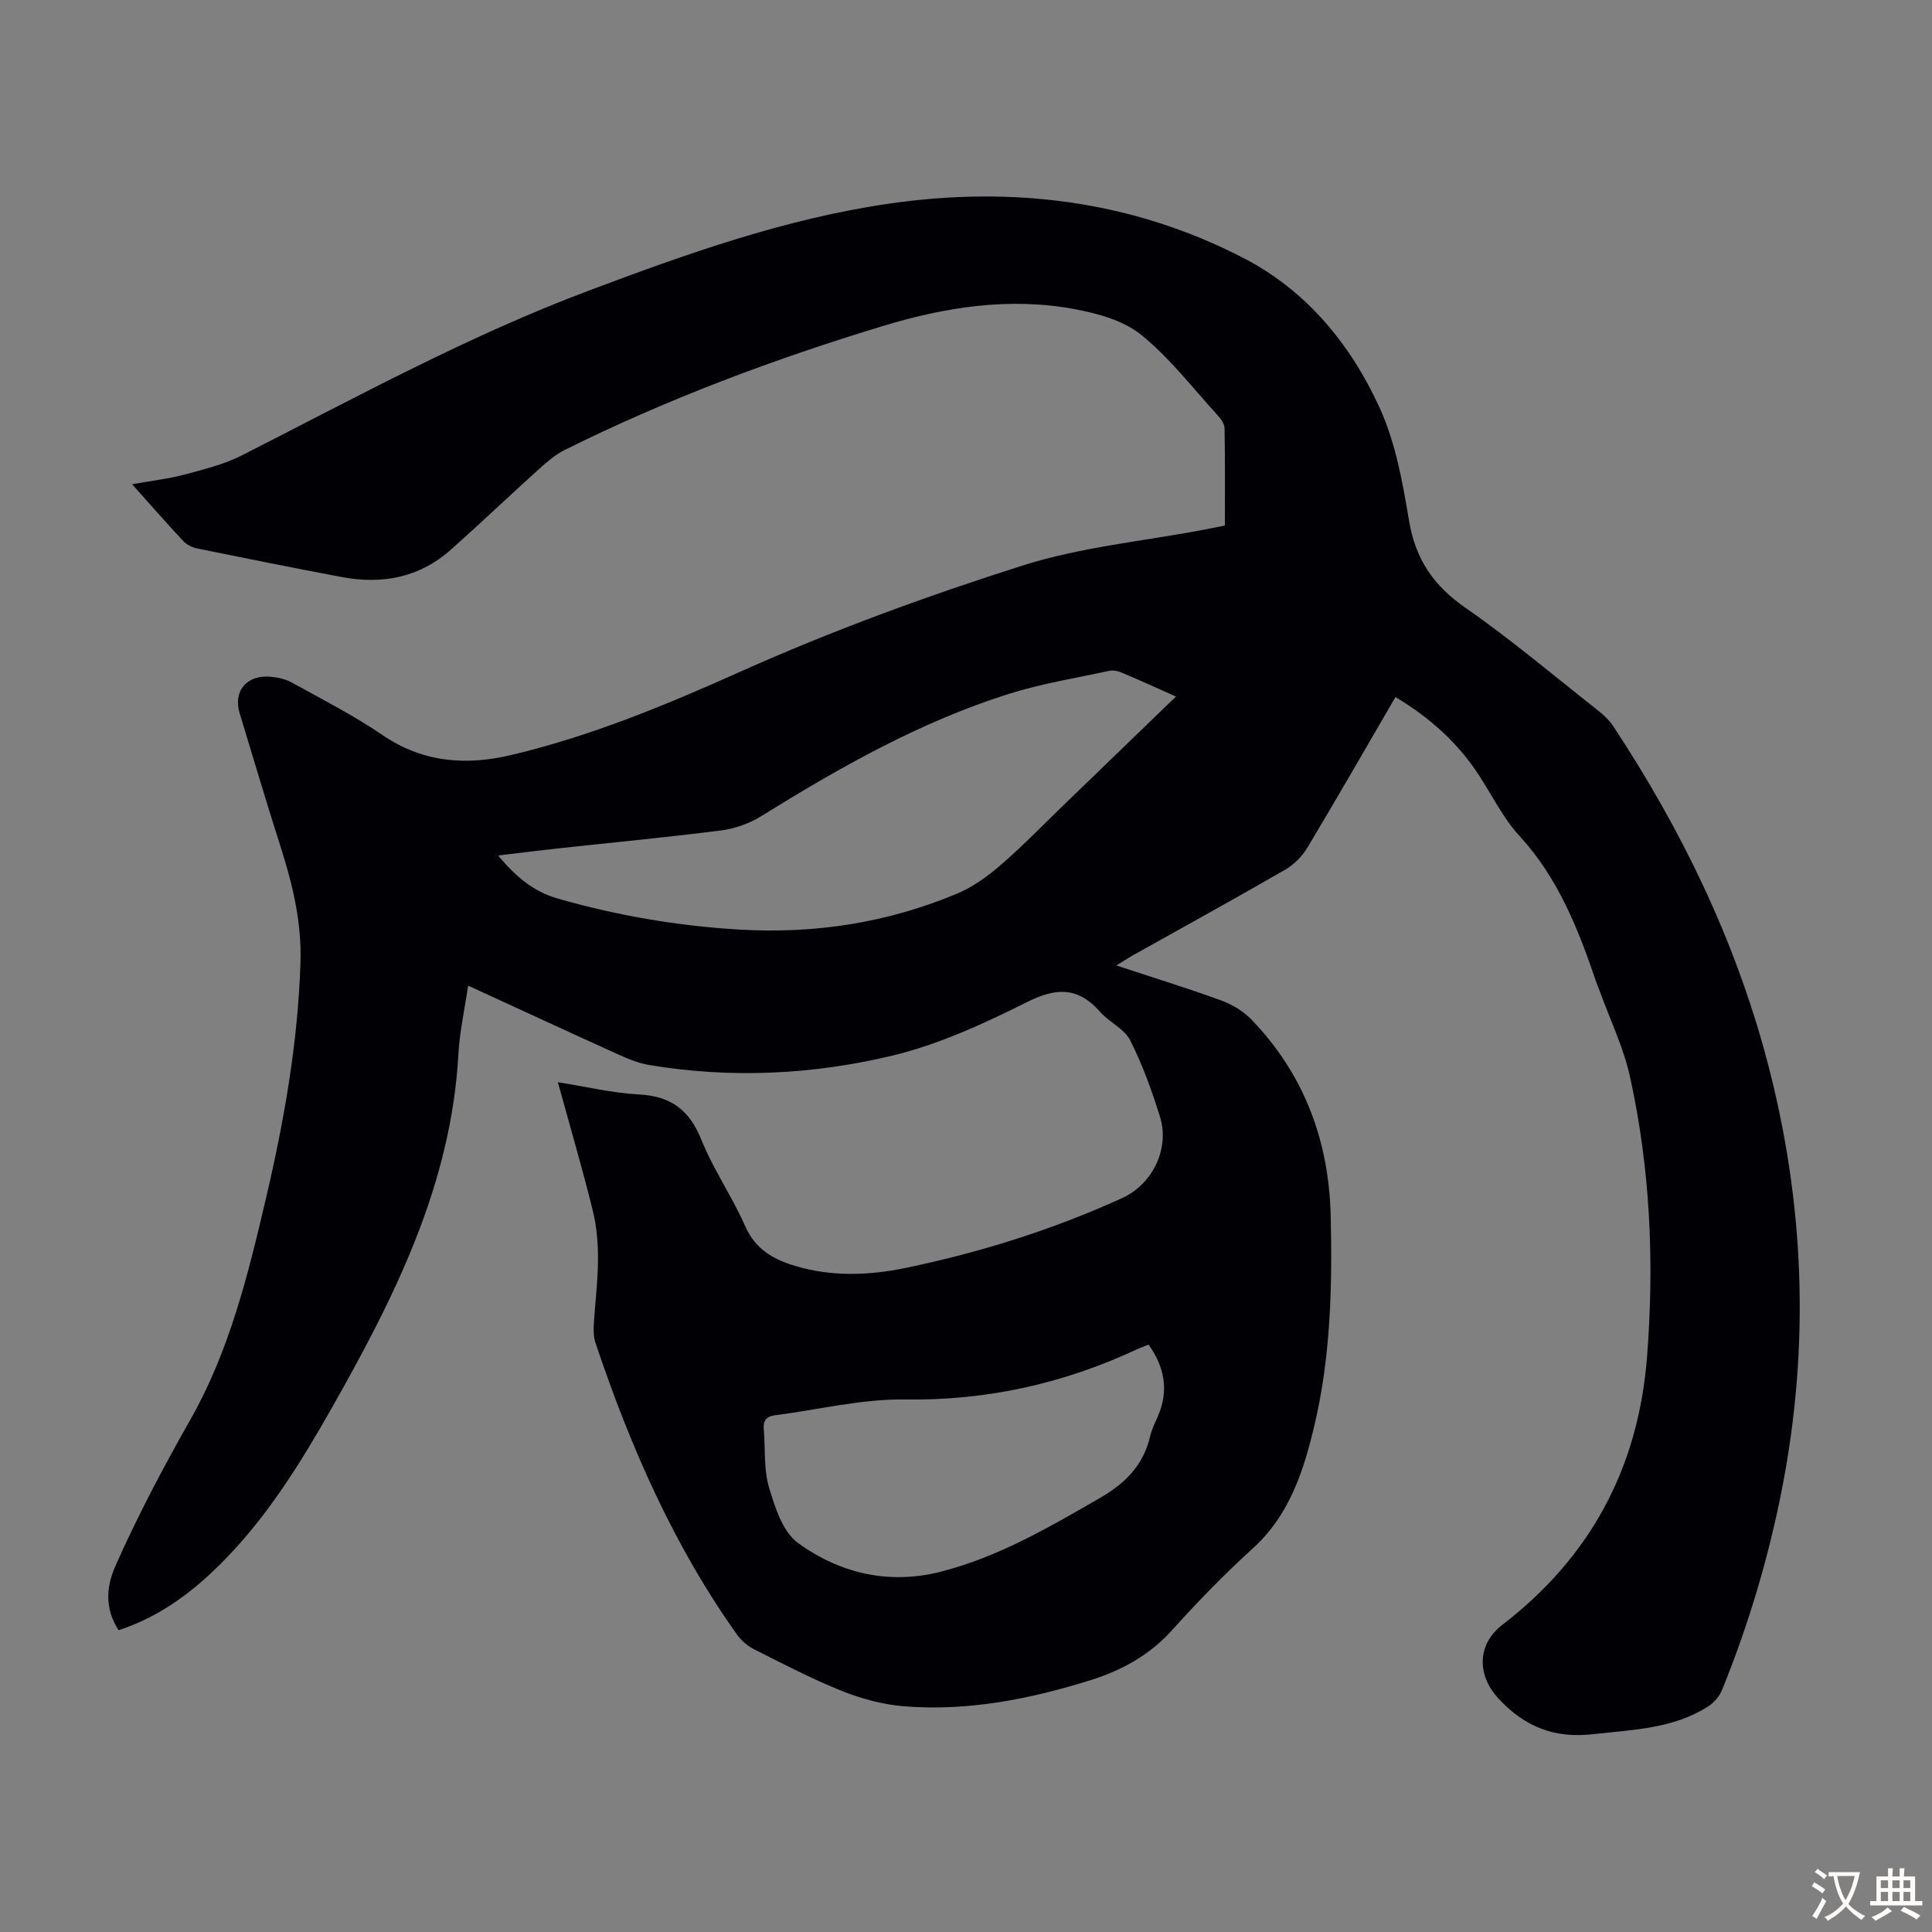
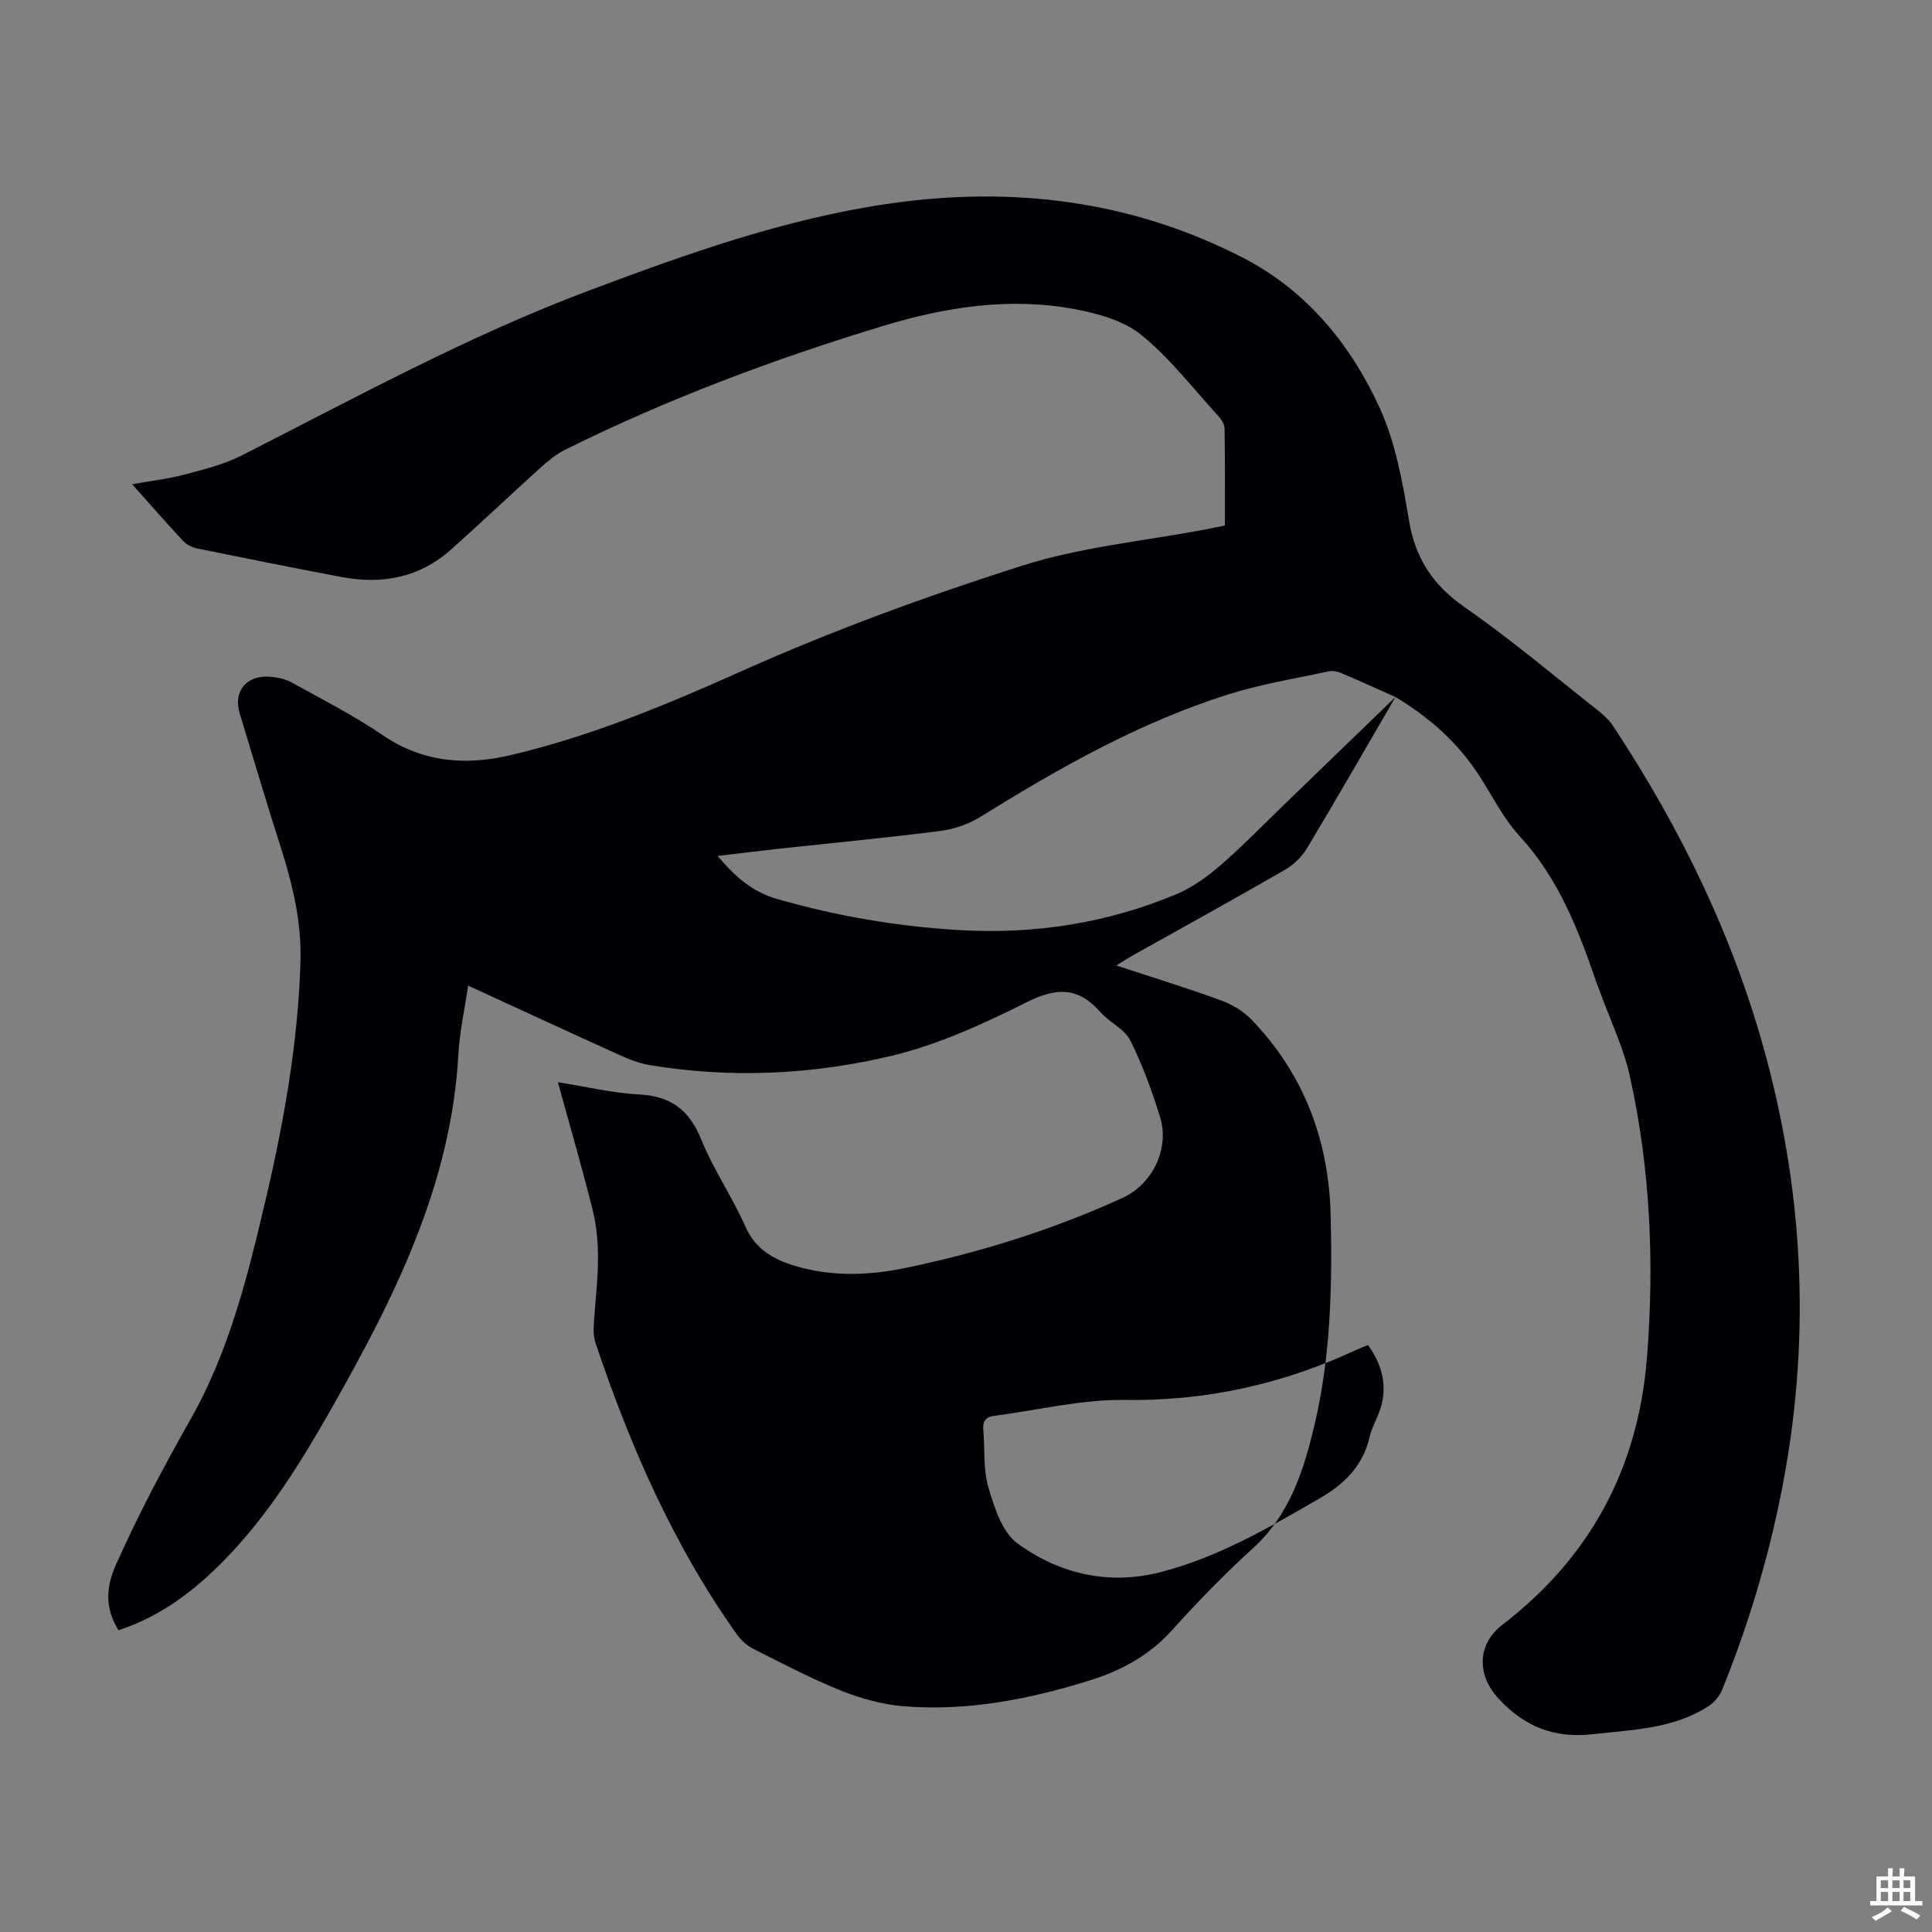
<svg xmlns="http://www.w3.org/2000/svg" enable-background="new 0 0 400 400" viewBox="0 0 400 400">
  <rect x="0" y="0" width="400" height="400" fill="#808080" stroke="none" />
-   <path d="m288.92 144.31c-6.17 10.6-12.12 20.98-18.27 31.23-1.08 1.8-2.78 3.49-4.6 4.54-10.46 6.03-21.04 11.86-31.58 17.76-.94.53-1.85 1.13-3.34 2.05 7.63 2.52 14.73 4.7 21.7 7.24 2.31.84 4.65 2.26 6.34 4.03 10.88 11.34 15.99 25.06 16.34 40.7.33 14.47-.01 28.97-3.33 43.05-2.2 9.34-5.1 18.68-12.77 25.64-5.88 5.33-11.44 11.06-16.75 16.96-4.69 5.21-10.48 8.35-16.93 10.37-12.56 3.92-25.41 6.46-38.64 5.38-4.35-.36-8.79-1.56-12.85-3.19-6.21-2.49-12.17-5.62-18.16-8.63-1.32-.66-2.59-1.76-3.45-2.96-13.17-18.48-22.14-39.02-29.33-60.42-.38-1.12-.44-2.41-.37-3.61.26-4.58.86-9.15.88-13.73.02-3.41-.29-6.91-1.11-10.21-2.15-8.66-4.66-17.23-7.2-26.45 5.92.93 11.35 2.25 16.84 2.54 6.57.35 10.38 3.21 12.85 9.33 2.5 6.19 6.39 11.81 9.09 17.93 2.09 4.76 5.8 6.87 10.29 8.22 7.59 2.28 15.32 2.01 22.93.43 15.47-3.21 30.5-7.92 44.89-14.49 6.23-2.85 9.81-10.22 7.79-16.74-1.68-5.43-3.63-10.84-6.19-15.9-1.21-2.39-4.34-3.74-6.23-5.89-4.54-5.15-9.03-5.08-15.11-2.03-8.94 4.47-18.27 8.78-27.92 11.1-16.49 3.95-33.42 4.76-50.31 1.94-2.27-.38-4.5-1.32-6.62-2.28-10.16-4.6-20.28-9.29-30.88-14.16-.73 4.97-1.76 9.54-2.01 14.15-1.49 27.13-13.3 50.51-26.32 73.47-6.31 11.12-13.02 21.95-22 31.17-6.22 6.38-13.14 11.75-22.04 14.67-2.84-4.43-2.63-8.84-.62-13.39 4.62-10.4 9.92-20.4 15.54-30.31 8.06-14.2 11.93-30.06 15.63-45.86 3.75-16.03 6.59-32.19 7.11-48.72.26-8.32-1.63-16.16-4.13-23.97-2.93-9.15-5.65-18.37-8.45-27.56-1.4-4.6 1.39-8.02 6.36-7.6 1.53.13 3.17.5 4.5 1.24 6.32 3.5 12.79 6.8 18.74 10.86 8.37 5.7 17.31 6.32 26.66 4.1 16.47-3.91 31.96-10.33 47.43-17.26 18.92-8.48 38.52-15.63 58.29-21.93 12.16-3.87 25.17-5.08 37.79-7.48 1.31-.25 2.62-.52 4.2-.83 0-6.76.06-13.46-.07-20.16-.02-.95-.83-2.03-1.54-2.8-5.14-5.62-9.85-11.78-15.71-16.52-3.65-2.95-8.94-4.42-13.73-5.32-13.49-2.53-26.81-.45-39.74 3.48-22.59 6.86-44.67 15.12-65.84 25.64-1.95.97-3.69 2.46-5.33 3.94-6.14 5.54-12.13 11.25-18.31 16.75-6.5 5.78-14.22 7.22-22.58 5.65-9.99-1.88-19.96-3.89-29.93-5.92-1.03-.21-2.16-.77-2.87-1.52-3.43-3.67-6.73-7.45-10.6-11.78 3.97-.71 7.45-1.09 10.78-1.98 4.05-1.08 8.23-2.1 11.93-3.98 23.61-12 46.86-24.73 71.74-34.08 20.33-7.64 40.76-14.95 62.36-18.06 25.54-3.68 50.27-.64 73.36 11.31 13.06 6.76 22.17 17.92 28.16 31.06 3.28 7.21 4.73 15.4 6.05 23.31 1.32 7.92 5.05 13.41 11.64 17.98 9.45 6.57 18.28 14.04 27.33 21.17 1.21.95 2.42 2.04 3.26 3.31 14.15 21.41 25.23 44.25 31.85 69.13 7.83 29.46 8.97 59.15 3.08 89.1-2.79 14.19-6.92 27.98-12.36 41.37-.54 1.32-1.68 2.64-2.88 3.41-7.27 4.65-15.6 4.81-23.85 5.75-8.04.91-14.19-1.57-19.58-7.41-4.49-4.87-4.39-11.23.81-15.23 18.25-14.02 28.17-32.47 29.97-55.46 1.53-19.55.69-38.94-3.54-58.08-1.34-6.06-4.13-11.79-6.25-17.67-.23-.63-.5-1.25-.72-1.88-3.72-10.91-7.86-21.52-15.91-30.26-3.36-3.65-5.62-8.33-8.37-12.54-4.35-6.71-10.12-11.89-17.29-16.21zm-45.45-.1c-4.12-1.83-7.67-3.46-11.27-4.97-.77-.33-1.76-.52-2.55-.35-6.98 1.51-14.08 2.65-20.87 4.8-18.35 5.8-34.96 15.22-51.23 25.32-2.45 1.52-5.45 2.56-8.32 2.93-11.2 1.43-22.44 2.49-33.67 3.71-4.02.44-8.03.95-12.44 1.47 3.66 4.34 7.21 7.44 12.4 8.93 12.32 3.52 24.77 5.66 37.56 6.41 15.69.92 30.76-1.42 45.2-7.5 3.29-1.39 6.35-3.64 9.07-6.01 4.64-4.03 8.92-8.47 13.35-12.74 7.47-7.2 14.93-14.42 22.77-22zm-5.68 134.17c-.85.35-1.68.65-2.47 1.01-15.22 7.1-31.07 10.61-48.02 10.36-8.94-.13-17.91 2.13-26.87 3.27-1.81.23-2.46 1.15-2.3 2.93.35 4.01-.04 8.21 1.08 11.98 1.23 4.14 2.83 9.21 6 11.52 8.68 6.32 18.86 8.7 29.59 5.95 11.92-3.05 22.44-9.2 33-15.3 5.19-3 8.95-6.79 10.33-12.74.33-1.4.97-2.73 1.56-4.06 2.34-5.31 1.48-10.2-1.9-14.92z" fill="#010105" />
+   <path d="m288.92 144.31c-6.17 10.6-12.12 20.98-18.27 31.23-1.08 1.8-2.78 3.49-4.6 4.54-10.46 6.03-21.04 11.86-31.58 17.76-.94.53-1.85 1.13-3.34 2.05 7.63 2.52 14.73 4.7 21.7 7.24 2.31.84 4.65 2.26 6.34 4.03 10.88 11.34 15.99 25.06 16.34 40.7.33 14.47-.01 28.97-3.33 43.05-2.2 9.34-5.1 18.68-12.77 25.64-5.88 5.33-11.44 11.06-16.75 16.96-4.69 5.21-10.48 8.35-16.93 10.37-12.56 3.92-25.41 6.46-38.64 5.38-4.35-.36-8.79-1.56-12.85-3.19-6.21-2.49-12.17-5.62-18.16-8.63-1.32-.66-2.59-1.76-3.45-2.96-13.17-18.48-22.14-39.02-29.33-60.42-.38-1.12-.44-2.41-.37-3.61.26-4.58.86-9.15.88-13.73.02-3.41-.29-6.91-1.11-10.21-2.15-8.66-4.66-17.23-7.2-26.45 5.92.93 11.35 2.25 16.84 2.54 6.57.35 10.38 3.21 12.85 9.33 2.5 6.19 6.39 11.81 9.09 17.93 2.09 4.76 5.8 6.87 10.29 8.22 7.59 2.28 15.32 2.01 22.93.43 15.47-3.21 30.5-7.92 44.89-14.49 6.23-2.85 9.81-10.22 7.79-16.74-1.68-5.43-3.63-10.84-6.19-15.9-1.21-2.39-4.34-3.74-6.23-5.89-4.54-5.15-9.03-5.08-15.11-2.03-8.94 4.47-18.27 8.78-27.92 11.1-16.49 3.95-33.42 4.76-50.31 1.94-2.27-.38-4.5-1.32-6.62-2.28-10.16-4.6-20.28-9.29-30.88-14.16-.73 4.97-1.76 9.54-2.01 14.15-1.49 27.13-13.3 50.51-26.32 73.47-6.31 11.12-13.02 21.95-22 31.17-6.22 6.38-13.14 11.75-22.04 14.67-2.84-4.43-2.63-8.84-.62-13.39 4.62-10.4 9.92-20.4 15.54-30.31 8.06-14.2 11.93-30.06 15.63-45.86 3.75-16.03 6.59-32.19 7.11-48.72.26-8.32-1.63-16.16-4.13-23.97-2.93-9.15-5.65-18.37-8.45-27.56-1.4-4.6 1.39-8.02 6.36-7.6 1.53.13 3.17.5 4.5 1.24 6.32 3.5 12.79 6.8 18.74 10.86 8.37 5.7 17.31 6.32 26.66 4.1 16.47-3.91 31.96-10.33 47.43-17.26 18.92-8.48 38.52-15.63 58.29-21.93 12.16-3.87 25.17-5.08 37.79-7.48 1.31-.25 2.62-.52 4.2-.83 0-6.76.06-13.46-.07-20.16-.02-.95-.83-2.03-1.54-2.8-5.14-5.62-9.85-11.78-15.71-16.52-3.65-2.95-8.94-4.42-13.73-5.32-13.49-2.53-26.81-.45-39.74 3.48-22.59 6.86-44.67 15.12-65.84 25.64-1.95.97-3.69 2.46-5.33 3.94-6.14 5.54-12.13 11.25-18.31 16.75-6.5 5.78-14.22 7.22-22.58 5.65-9.99-1.88-19.96-3.89-29.93-5.92-1.03-.21-2.16-.77-2.87-1.52-3.43-3.67-6.73-7.45-10.6-11.78 3.97-.71 7.45-1.09 10.78-1.98 4.05-1.08 8.23-2.1 11.93-3.98 23.61-12 46.86-24.73 71.74-34.08 20.33-7.64 40.76-14.95 62.36-18.06 25.54-3.68 50.27-.64 73.36 11.31 13.06 6.76 22.17 17.92 28.16 31.06 3.28 7.21 4.73 15.4 6.05 23.31 1.32 7.92 5.05 13.41 11.64 17.98 9.45 6.57 18.28 14.04 27.33 21.17 1.21.95 2.42 2.04 3.26 3.31 14.15 21.41 25.23 44.25 31.85 69.13 7.83 29.46 8.97 59.15 3.08 89.1-2.79 14.19-6.92 27.98-12.36 41.37-.54 1.32-1.68 2.64-2.88 3.41-7.27 4.65-15.6 4.81-23.85 5.75-8.04.91-14.19-1.57-19.58-7.41-4.49-4.87-4.39-11.23.81-15.23 18.25-14.02 28.17-32.47 29.97-55.46 1.53-19.55.69-38.94-3.54-58.08-1.34-6.06-4.13-11.79-6.25-17.67-.23-.63-.5-1.25-.72-1.88-3.72-10.91-7.86-21.52-15.91-30.26-3.36-3.65-5.62-8.33-8.37-12.54-4.35-6.71-10.12-11.89-17.29-16.21zc-4.12-1.83-7.67-3.46-11.27-4.97-.77-.33-1.76-.52-2.55-.35-6.98 1.51-14.08 2.65-20.87 4.8-18.35 5.8-34.96 15.22-51.23 25.32-2.45 1.52-5.45 2.56-8.32 2.93-11.2 1.43-22.44 2.49-33.67 3.71-4.02.44-8.03.95-12.44 1.47 3.66 4.34 7.21 7.44 12.4 8.93 12.32 3.52 24.77 5.66 37.56 6.41 15.69.92 30.76-1.42 45.2-7.5 3.29-1.39 6.35-3.64 9.07-6.01 4.64-4.03 8.92-8.47 13.35-12.74 7.47-7.2 14.93-14.42 22.77-22zm-5.68 134.17c-.85.35-1.68.65-2.47 1.01-15.22 7.1-31.07 10.61-48.02 10.36-8.94-.13-17.91 2.13-26.87 3.27-1.81.23-2.46 1.15-2.3 2.93.35 4.01-.04 8.21 1.08 11.98 1.23 4.14 2.83 9.21 6 11.52 8.68 6.32 18.86 8.7 29.59 5.95 11.92-3.05 22.44-9.2 33-15.3 5.19-3 8.95-6.79 10.33-12.74.33-1.4.97-2.73 1.56-4.06 2.34-5.31 1.48-10.2-1.9-14.92z" fill="#010105" />
  <g fill="#fcfbfa">
-     <path d="m377.9 391.2c-.2.3-.4.5-.6.8-.7-.6-1.4-1-2.2-1.5.2-.3.4-.5.5-.8.6.4 1.4.8 2.3 1.5zm-1.8 6.1c-.2-.2-.5-.4-.9-.6.4-.6.8-1.2 1.2-1.9s.7-1.3.9-1.9c.3.3.5.5.8.7-.7 1.3-1.4 2.6-2 3.7zm2.2-9c-.3.3-.5.5-.6.8-.6-.6-1.3-1.1-2-1.5.3-.3.5-.5.6-.7.6.5 1.3.9 2 1.4zm.3.2v-.9h2 4.5c-.3 1.3-.6 2.5-1 3.6s-.9 2.1-1.4 3c.4.5 1 1 1.6 1.4s1.2.8 1.9 1.1c-.3.2-.5.4-.8.8-.4-.3-1-.7-1.6-1.2s-1.2-1.1-1.6-1.6c-.5.6-1.1 1.1-1.7 1.6s-1.4.9-2.1 1.4c-.1-.3-.3-.5-.7-.8.6-.2 1.2-.5 1.9-1s1.4-1.1 2-1.8c-.5-.8-.9-1.6-1.2-2.5s-.6-2-.8-3.2c-.4.1-.7.1-1 .1zm2.5 2.7c.3 1 .7 1.7 1 2.2.3-.5.6-1.1 1-2s.6-1.9.9-3h-3.2-.4c.1.9.3 1.8.7 2.8z" />
    <path d="m396.5 388.5v1.5 3.6h1.5v.9c-.4 0-1 0-1.7 0h-7.9c-.5 0-.9 0-1.2 0v-.9h1.3v-3.5c0-.7 0-1.2 0-1.6h2.4c0-.8 0-1.4 0-1.7h1c0 .3-.1.8-.1 1.7h1.5c0-.8 0-1.4 0-1.7h1c0 .3-.1.9-.1 1.7zm-8.2 9.2c-.2-.3-.5-.5-.8-.8.8-.3 1.4-.6 1.9-.9s1-.7 1.4-1.1c.3.3.6.5.9.8-1.6 1-2.8 1.6-3.4 2zm2.6-6.8v-1.6h-1.5v1.6zm0 2.7v-1.9h-1.5v1.9zm2.4-2.7v-1.6h-1.5v1.6zm0 2.7v-1.9h-1.5v1.9zm.2 2 .7-.8c.4.2.9.5 1.6.8s1.3.7 1.8 1c-.3.3-.5.5-.8.8-.4-.3-1.5-1-3.3-1.8zm2-4.7v-1.6h-1.4v1.6zm0 2.7v-1.9h-1.4v1.9z" />
  </g>
</svg>